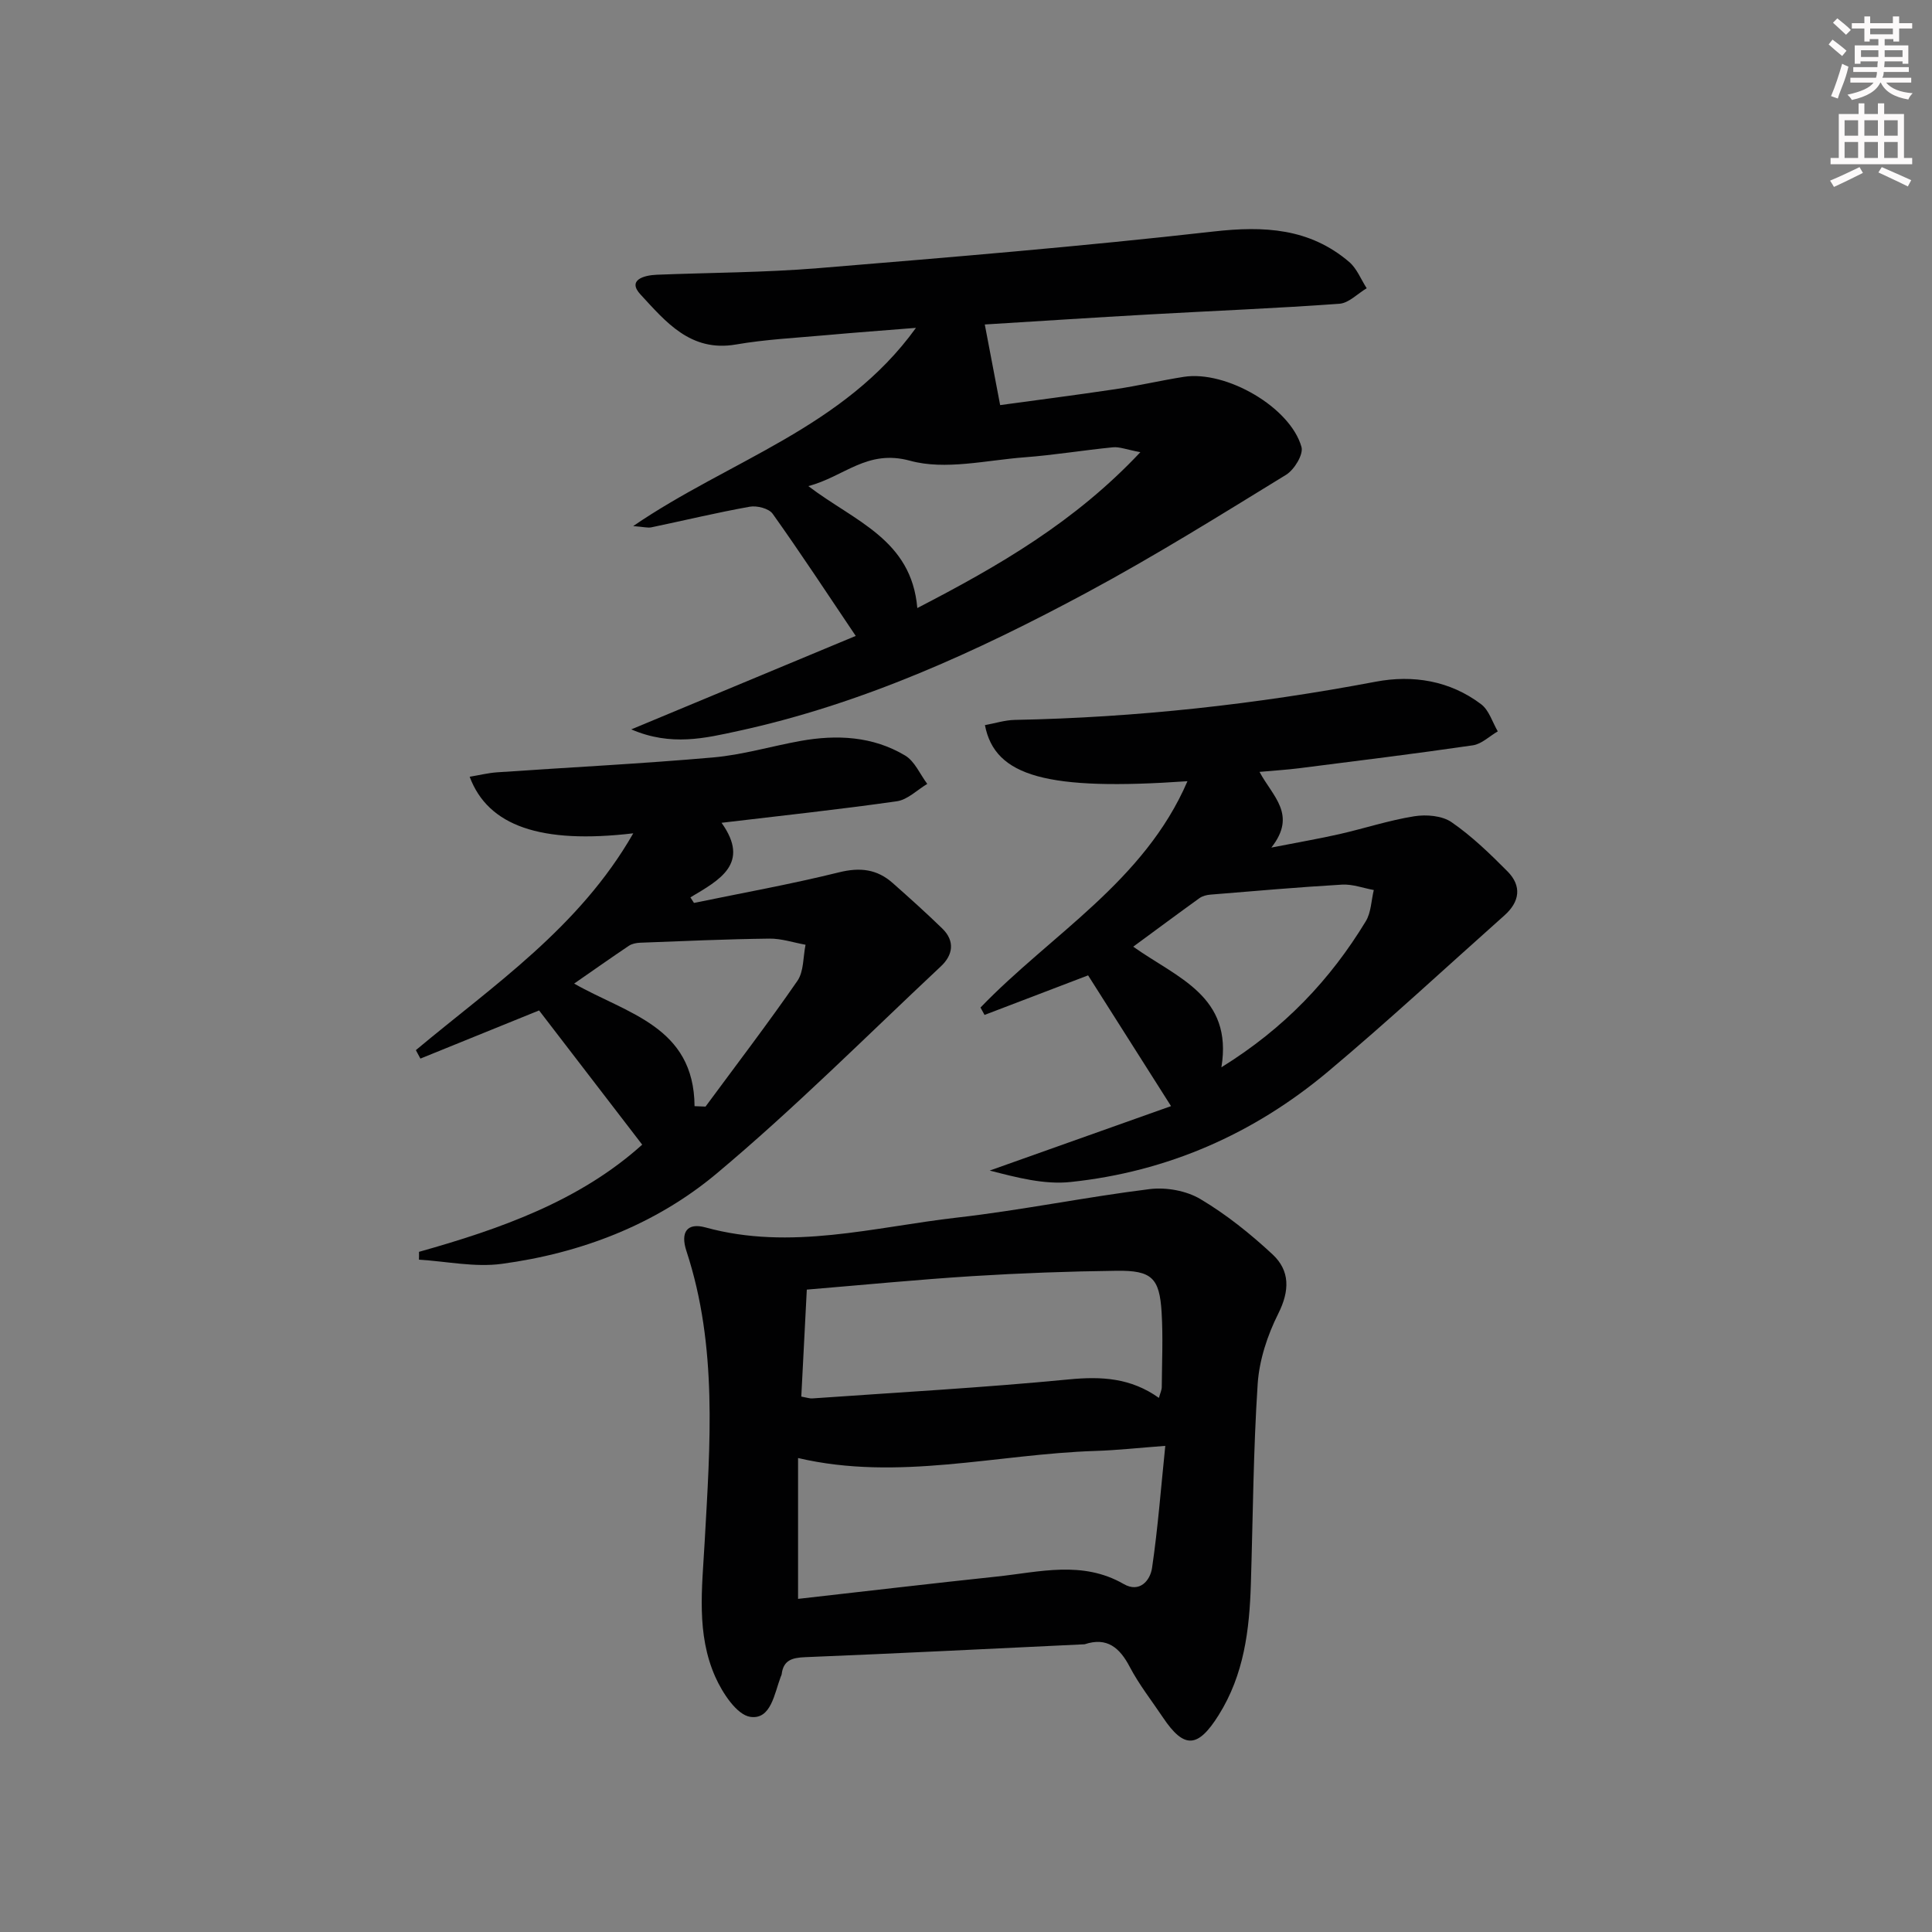
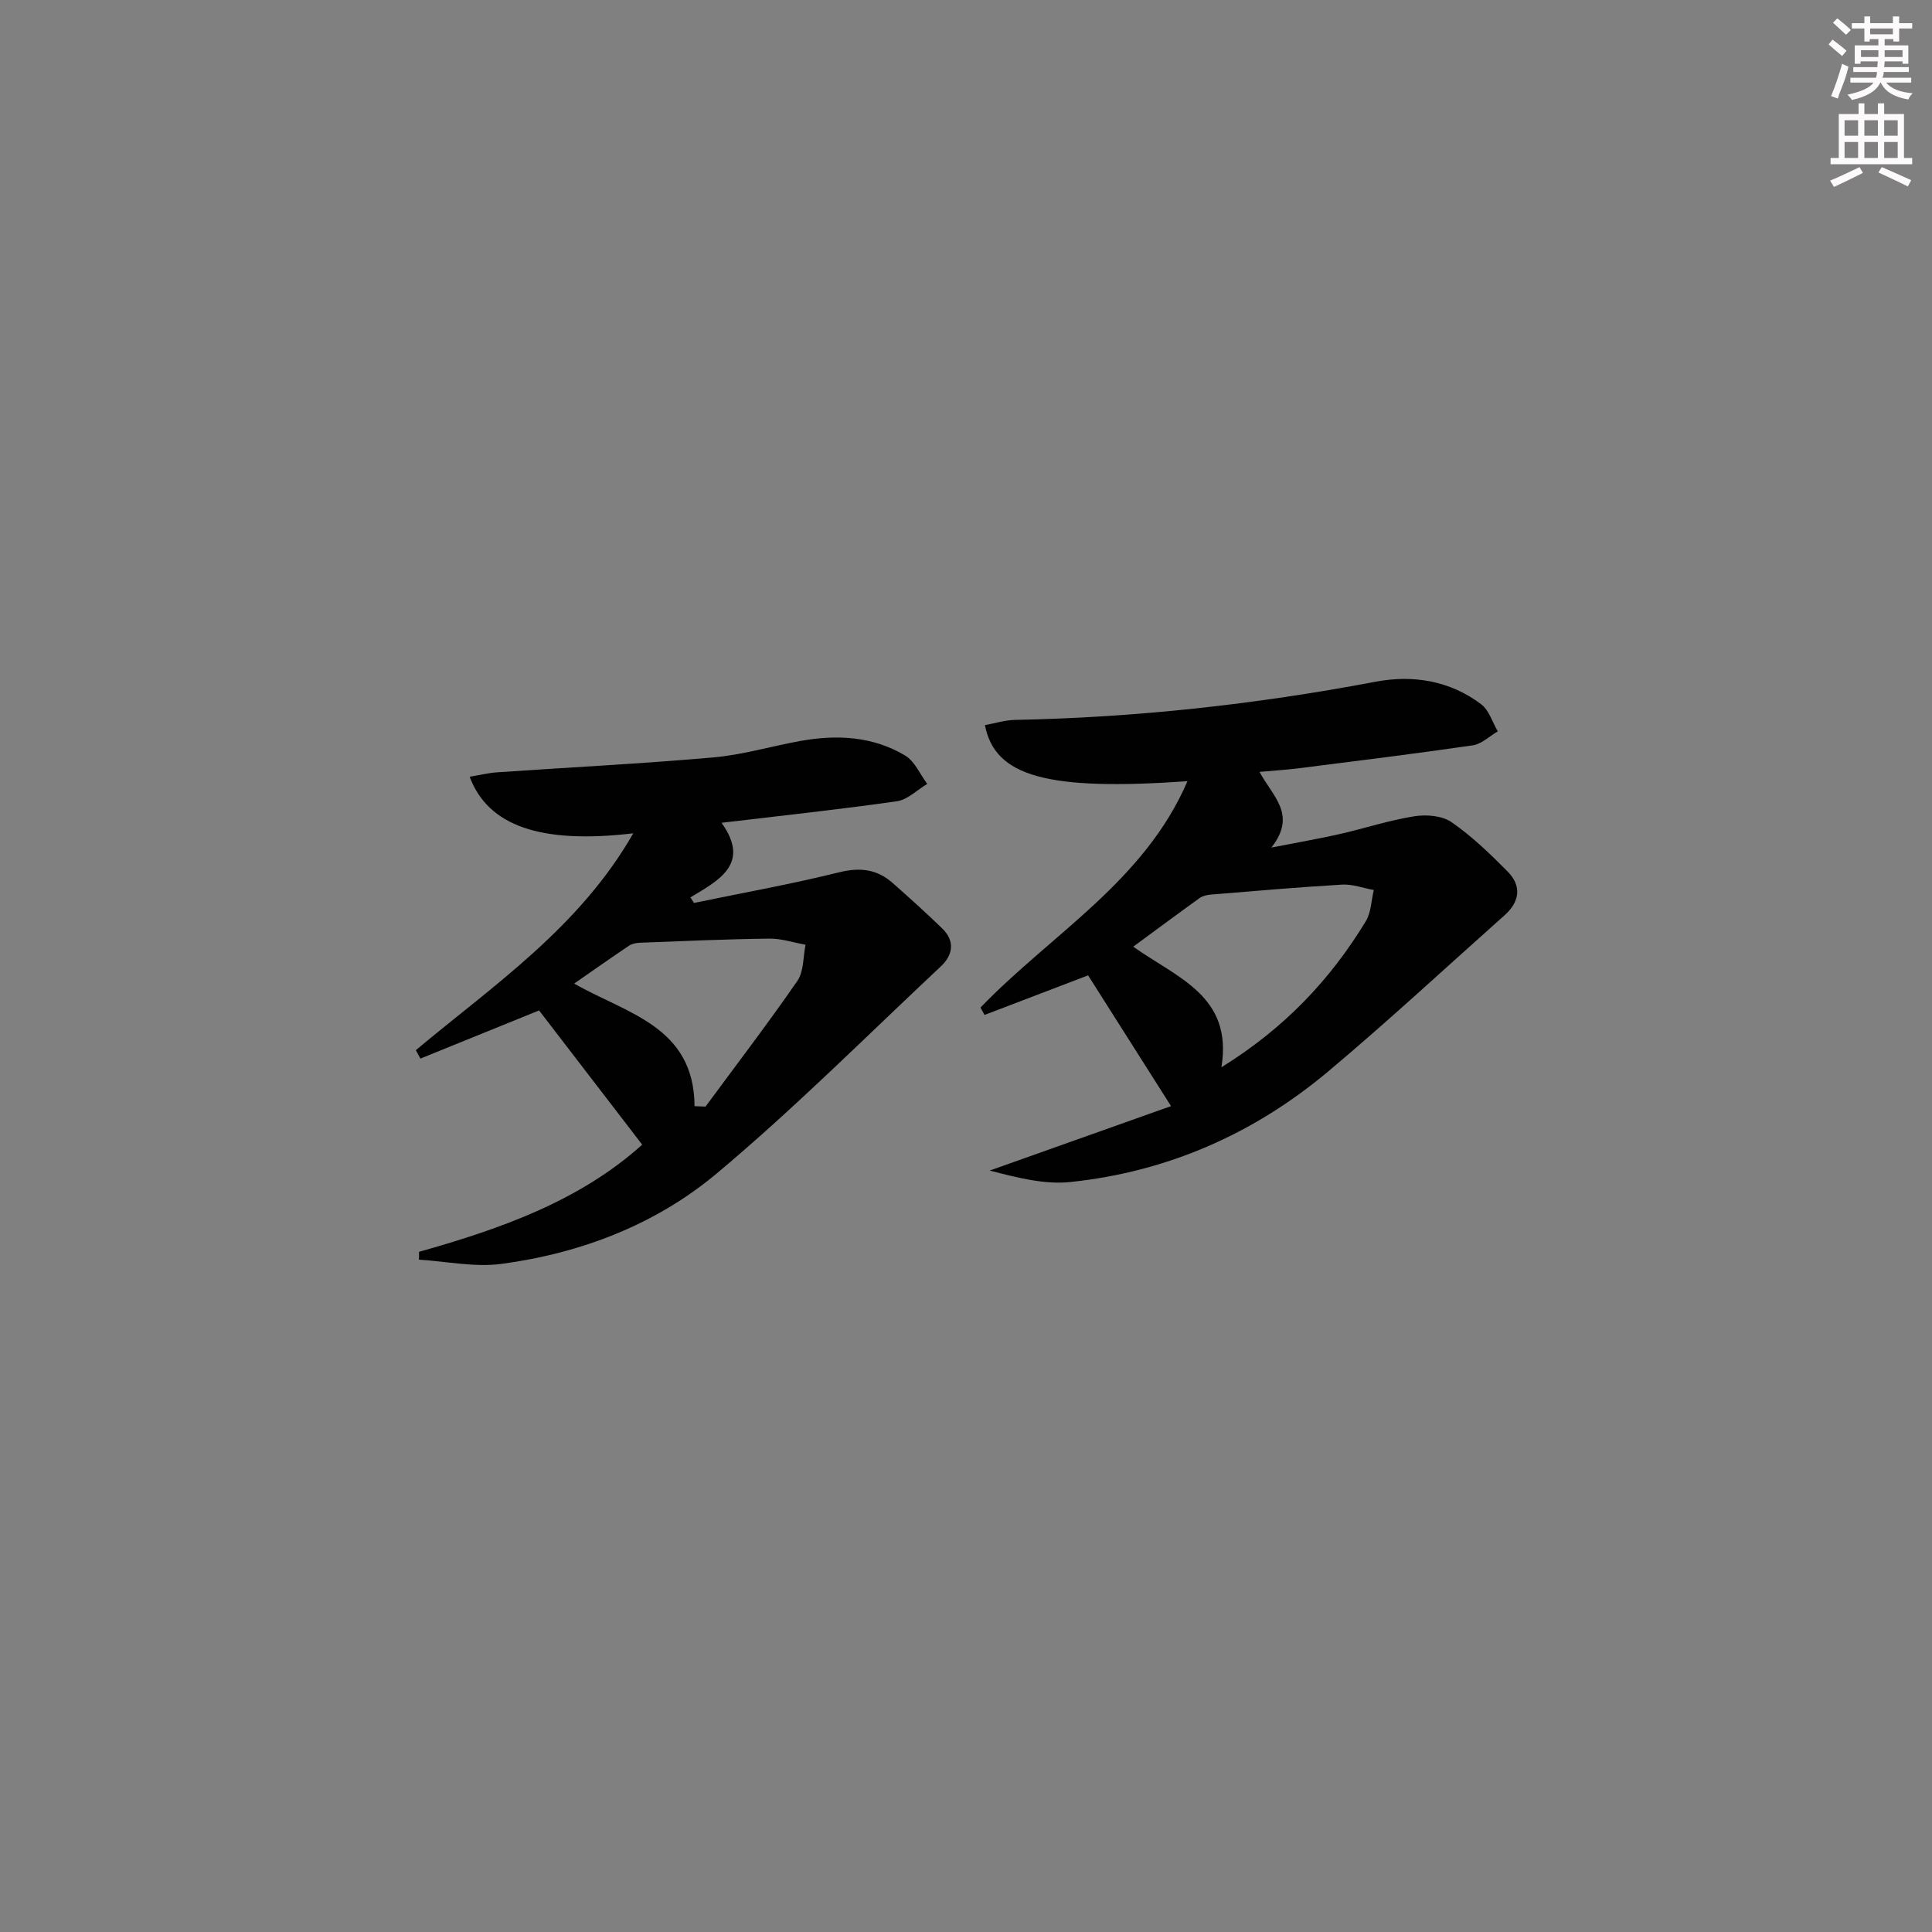
<svg xmlns="http://www.w3.org/2000/svg" enable-background="new 0 0 400 400" viewBox="0 0 400 400">
  <rect x="0" y="0" width="400" height="400" fill="#808080" stroke="none" />
  <g fill="#010102">
-     <path d="m224.56 340.43c-19.34.92-38.59 1.89-57.86 2.67-2.72.11-4.52.62-4.87 3.57-.02.16-.12.31-.18.46-1.33 3.5-2.01 8.94-6.29 8.33-2.81-.4-5.79-4.96-7.27-8.29-3.96-8.92-2.73-18.34-2.2-27.88 1.12-20.16 2.73-40.51-3.77-60.27-1.3-3.95.16-5.94 3.96-4.89 17.63 4.85 34.84-.08 52.13-2.05 13.32-1.52 26.51-4.24 39.82-5.89 3.41-.42 7.58.33 10.49 2.06 5.37 3.19 10.36 7.19 14.95 11.46 3.63 3.38 3.56 7.53 1.18 12.27-2.24 4.46-3.93 9.59-4.26 14.53-.91 13.77-.98 27.59-1.41 41.4-.29 9.54-1.41 18.81-6.68 27.2-4.28 6.81-7.12 7.06-11.54.45-2.31-3.45-4.91-6.75-6.83-10.4-2.1-4.03-4.73-6.28-9.37-4.73zm-59.33-9.4c14.11-1.59 27.62-3.19 41.15-4.62 8.82-.93 17.71-3.39 26.28 1.55 3.26 1.88 5.47-.69 5.86-3.34 1.22-8.29 1.85-16.66 2.74-25.27-5.51.41-9.97.91-14.44 1.05-20.47.65-40.84 6.32-61.59 1.47zm1.81-64.03c-.4 7.82-.77 15.01-1.14 22.15 1.29.23 1.78.42 2.25.38 17.73-1.25 35.48-2.23 53.16-3.94 6.71-.65 12.8-.33 18.63 3.83.28-1.02.58-1.62.59-2.23.04-5.16.28-10.34-.03-15.48-.43-7.13-2.04-8.7-9.29-8.61-9.97.12-19.95.49-29.9 1.11-11.25.71-22.49 1.81-34.27 2.79z" />
-     <path d="m177.17 131.66c-5.95-8.84-11.42-17.18-17.2-25.29-.78-1.1-3.26-1.73-4.75-1.46-6.83 1.22-13.58 2.85-20.37 4.27-.74.15-1.56-.09-3.76-.26 20.02-13.69 43.59-20.28 58.55-41.04-6.81.55-12.65.97-18.48 1.5-6.29.57-12.62.88-18.83 1.95-9.38 1.61-14.54-4.77-19.71-10.35-2.8-3.01.66-3.99 3.38-4.1 11.14-.44 22.31-.45 33.41-1.36 27.31-2.25 54.63-4.51 81.85-7.59 10.46-1.18 19.87-.7 28.08 6.31 1.59 1.36 2.43 3.6 3.62 5.44-1.88 1.11-3.7 3.07-5.65 3.21-13.1.95-26.23 1.47-39.34 2.21-11.43.64-22.85 1.39-34.08 2.08 1.05 5.5 2.03 10.65 3.18 16.69 7.03-.96 15.44-2.04 23.83-3.29 4.75-.71 9.45-1.81 14.2-2.56 8.76-1.37 22.05 6.29 24.36 14.53.43 1.55-1.5 4.71-3.19 5.75-13.56 8.32-27.08 16.76-41.08 24.29-23 12.37-46.74 23.2-72.43 28.77-6.7 1.45-13.81 3.21-22.06-.35 16.07-6.7 30.98-12.91 46.47-19.35zm12.75-5.77c17.03-8.81 32.63-17.85 46.18-32.27-2.91-.55-4.34-1.15-5.69-1.01-6.1.6-12.17 1.61-18.28 2.07-7.93.6-16.41 2.71-23.71.71-8.93-2.44-13.6 3.3-21.07 5.25 9.66 7.35 21.35 11.04 22.57 25.25z" />
    <path d="m260.77 159.81c2.72 5.11 7.83 8.83 2.45 15.67 5.6-1.1 9.89-1.83 14.12-2.79 5.17-1.18 10.25-2.86 15.47-3.69 2.5-.4 5.77-.13 7.73 1.23 4.2 2.9 7.95 6.53 11.57 10.18 3.01 3.03 2.53 6.3-.63 9.11-12.16 10.82-24.09 21.91-36.55 32.36-15.39 12.9-33.26 20.73-53.27 22.84-5.45.58-11.13-.92-16.75-2.37 12.4-4.41 24.79-8.81 37.54-13.34-6.27-9.88-11.74-18.5-17.17-27.07-7.12 2.72-14.28 5.45-21.44 8.19-.28-.51-.56-1.02-.84-1.53 14.58-15.15 33.91-26.08 42.85-46.86-28.97 2.02-39.87-.92-41.93-11.61 2.06-.37 4.12-1.04 6.18-1.08 25.14-.49 50.01-3.23 74.72-7.91 7.7-1.46 15.37-.23 21.84 4.67 1.63 1.23 2.32 3.7 3.44 5.61-1.72 1-3.34 2.62-5.16 2.89-11.98 1.75-24 3.22-36 4.75-2.48.31-4.94.46-8.17.75zm-26.15 36.19c9.16 6.5 20.68 10.22 18.26 24.97 13.09-8.11 22.55-18.15 29.89-30.23 1.11-1.82 1.13-4.3 1.66-6.47-2.19-.4-4.4-1.24-6.56-1.12-9.09.53-18.16 1.33-27.24 2.07-.78.06-1.66.28-2.28.72-4.43 3.19-8.8 6.44-13.73 10.06z" />
    <path d="m86.75 259.18c16.87-4.75 33.24-10.52 46.21-22.19-7.13-9.28-14.2-18.48-21.35-27.79-8.02 3.25-16.3 6.61-24.57 9.97-.31-.58-.62-1.17-.94-1.75 16.12-13.48 33.86-25.4 45.01-44.89-19.11 2.26-30.06-1.5-33.87-11.71 1.98-.33 3.82-.79 5.67-.92 14.91-1.03 29.85-1.77 44.73-3.08 6.07-.53 12.03-2.32 18.06-3.41 7.55-1.36 15.01-.99 21.71 3.02 1.98 1.19 3.07 3.87 4.57 5.87-2.09 1.24-4.06 3.27-6.28 3.59-11.82 1.69-23.7 2.96-36.31 4.46 6.02 8.44-.42 11.85-6.45 15.44.25.38.49.77.74 1.15 10.03-2.07 20.12-3.88 30.06-6.34 4.33-1.07 7.84-.65 11.07 2.21 3.48 3.08 6.94 6.18 10.27 9.42 2.69 2.61 2.22 5.51-.29 7.85-15.37 14.41-30.28 29.37-46.41 42.88-12.64 10.58-28.08 16.5-44.51 18.71-5.57.75-11.41-.52-17.13-.87.02-.54.02-1.08.01-1.62zm57.05-30.16c.76.03 1.51.06 2.27.09 6.38-8.65 12.91-17.19 19.02-26.03 1.35-1.95 1.17-4.96 1.69-7.48-2.51-.45-5.02-1.31-7.52-1.27-8.91.11-17.82.51-26.73.85-.79.03-1.69.21-2.32.63-3.68 2.47-7.3 5.03-11.34 7.83 10.94 6.25 24.81 8.84 24.93 25.38z" />
  </g>
  <path d="m378.6 9.2.8-1c.9.7 1.9 1.4 2.9 2.3l-.9 1.1c-1.1-.9-2-1.7-2.8-2.4zm.5 10.7c.9-2.1 1.6-4.3 2.3-6.7.4.2.8.4 1.3.6-.7 3.1-1.5 4.3-2.2 6.6zm.4-15.2.9-.9c1 .8 2 1.6 2.8 2.4l-1 1c-1-.9-1.9-1.8-2.7-2.5zm12.5-1.3h1.2v1.4h2.7v1.1h-2.7v2.7h-1.2v-.5h-1.8v1.3h4.9v3.8h-1.2v-.5h-3.7c0 .4-.1.9-.1 1.2h5.1v1h-5.2c0 .5-.1.9-.3 1.2h6v1h-5.2c1.1 1.3 2.9 2 5.5 2.2-.4.4-.7.8-.9 1.3-2.9-.5-4.8-1.6-5.7-3.5h-.1c-.8 1.7-2.7 2.9-5.9 3.6-.2-.4-.6-.8-.9-1.1 2.8-.6 4.6-1.4 5.4-2.5h-4.8v-1h5.3c.1-.3.2-.7.2-1.2h-4.9v-1h5c0-.4 0-.8.1-1.2h-3.6v.5h-1.2v-3.8h4.9v-1.3h-1.8v.5h-1.1v-2.7h-2.6v-1.1h2.6v-1.4h1.2v1.4h4.7v-1.4zm-6.7 8.4h3.6c0-.4 0-.9 0-1.4h-3.6zm1.9-4.7h4.7v-1.2h-4.7zm6.7 3.3h-3.7v1.4h3.7z" fill="#fcfafa" />
  <path d="m384.7 21.4h1.3v2.2h2.8v-2.2h1.3v2.2h4.1v9.1h1.7v1.3h-16.9v-1.3h1.7v-9.1h4.1v-2.2zm.3 13.2.7 1.2c-1.8.9-3.8 1.9-6 2.9-.2-.4-.5-.8-.8-1.3 2.4-1 4.4-2 6.1-2.8zm-3.1-6.5h2.8v-3.2h-2.8zm0 4.6h2.8v-3.3h-2.8v3.2zm4.1-4.6h2.8v-3.2h-2.8zm0 4.6h2.8v-3.3h-2.8zm3.6 1.9c2.1.9 4.1 1.8 6.1 2.7l-.7 1.3c-2.2-1.1-4.2-2-6.1-2.9zm3.3-9.7h-2.8v3.2h2.8zm-2.8 7.8h2.8v-3.3h-2.8z" fill="#fcfafa" />
</svg>